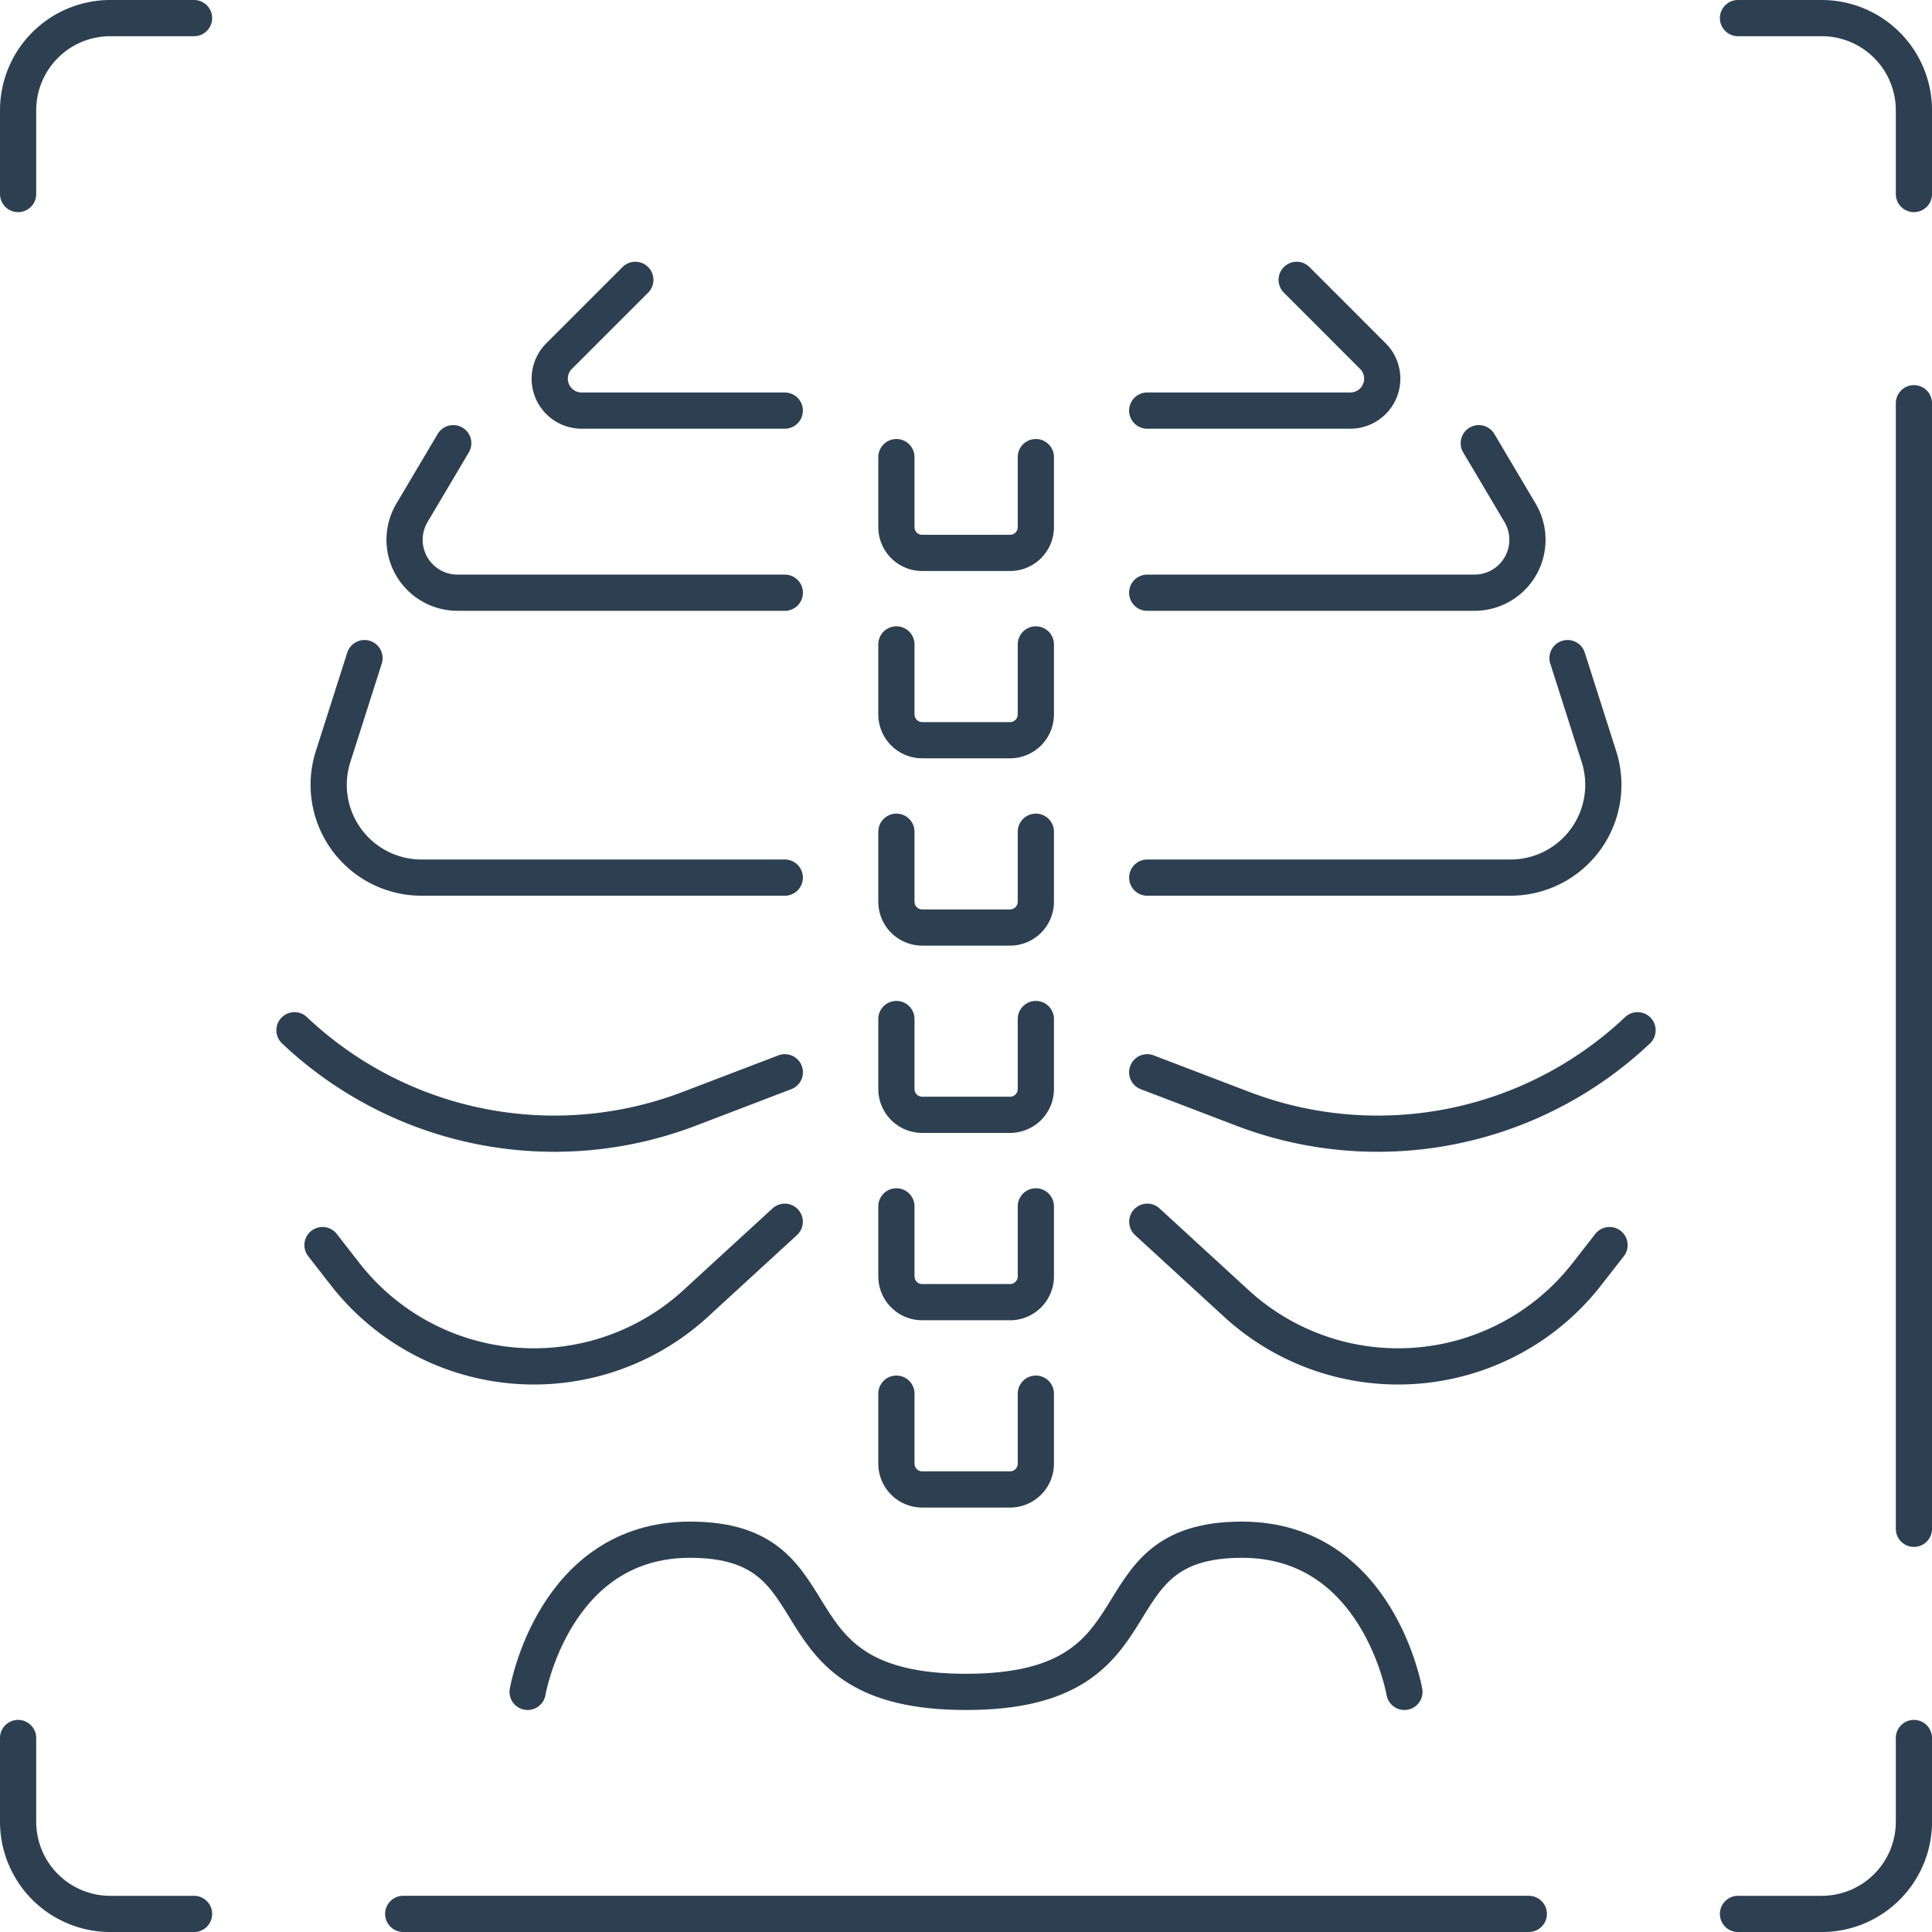
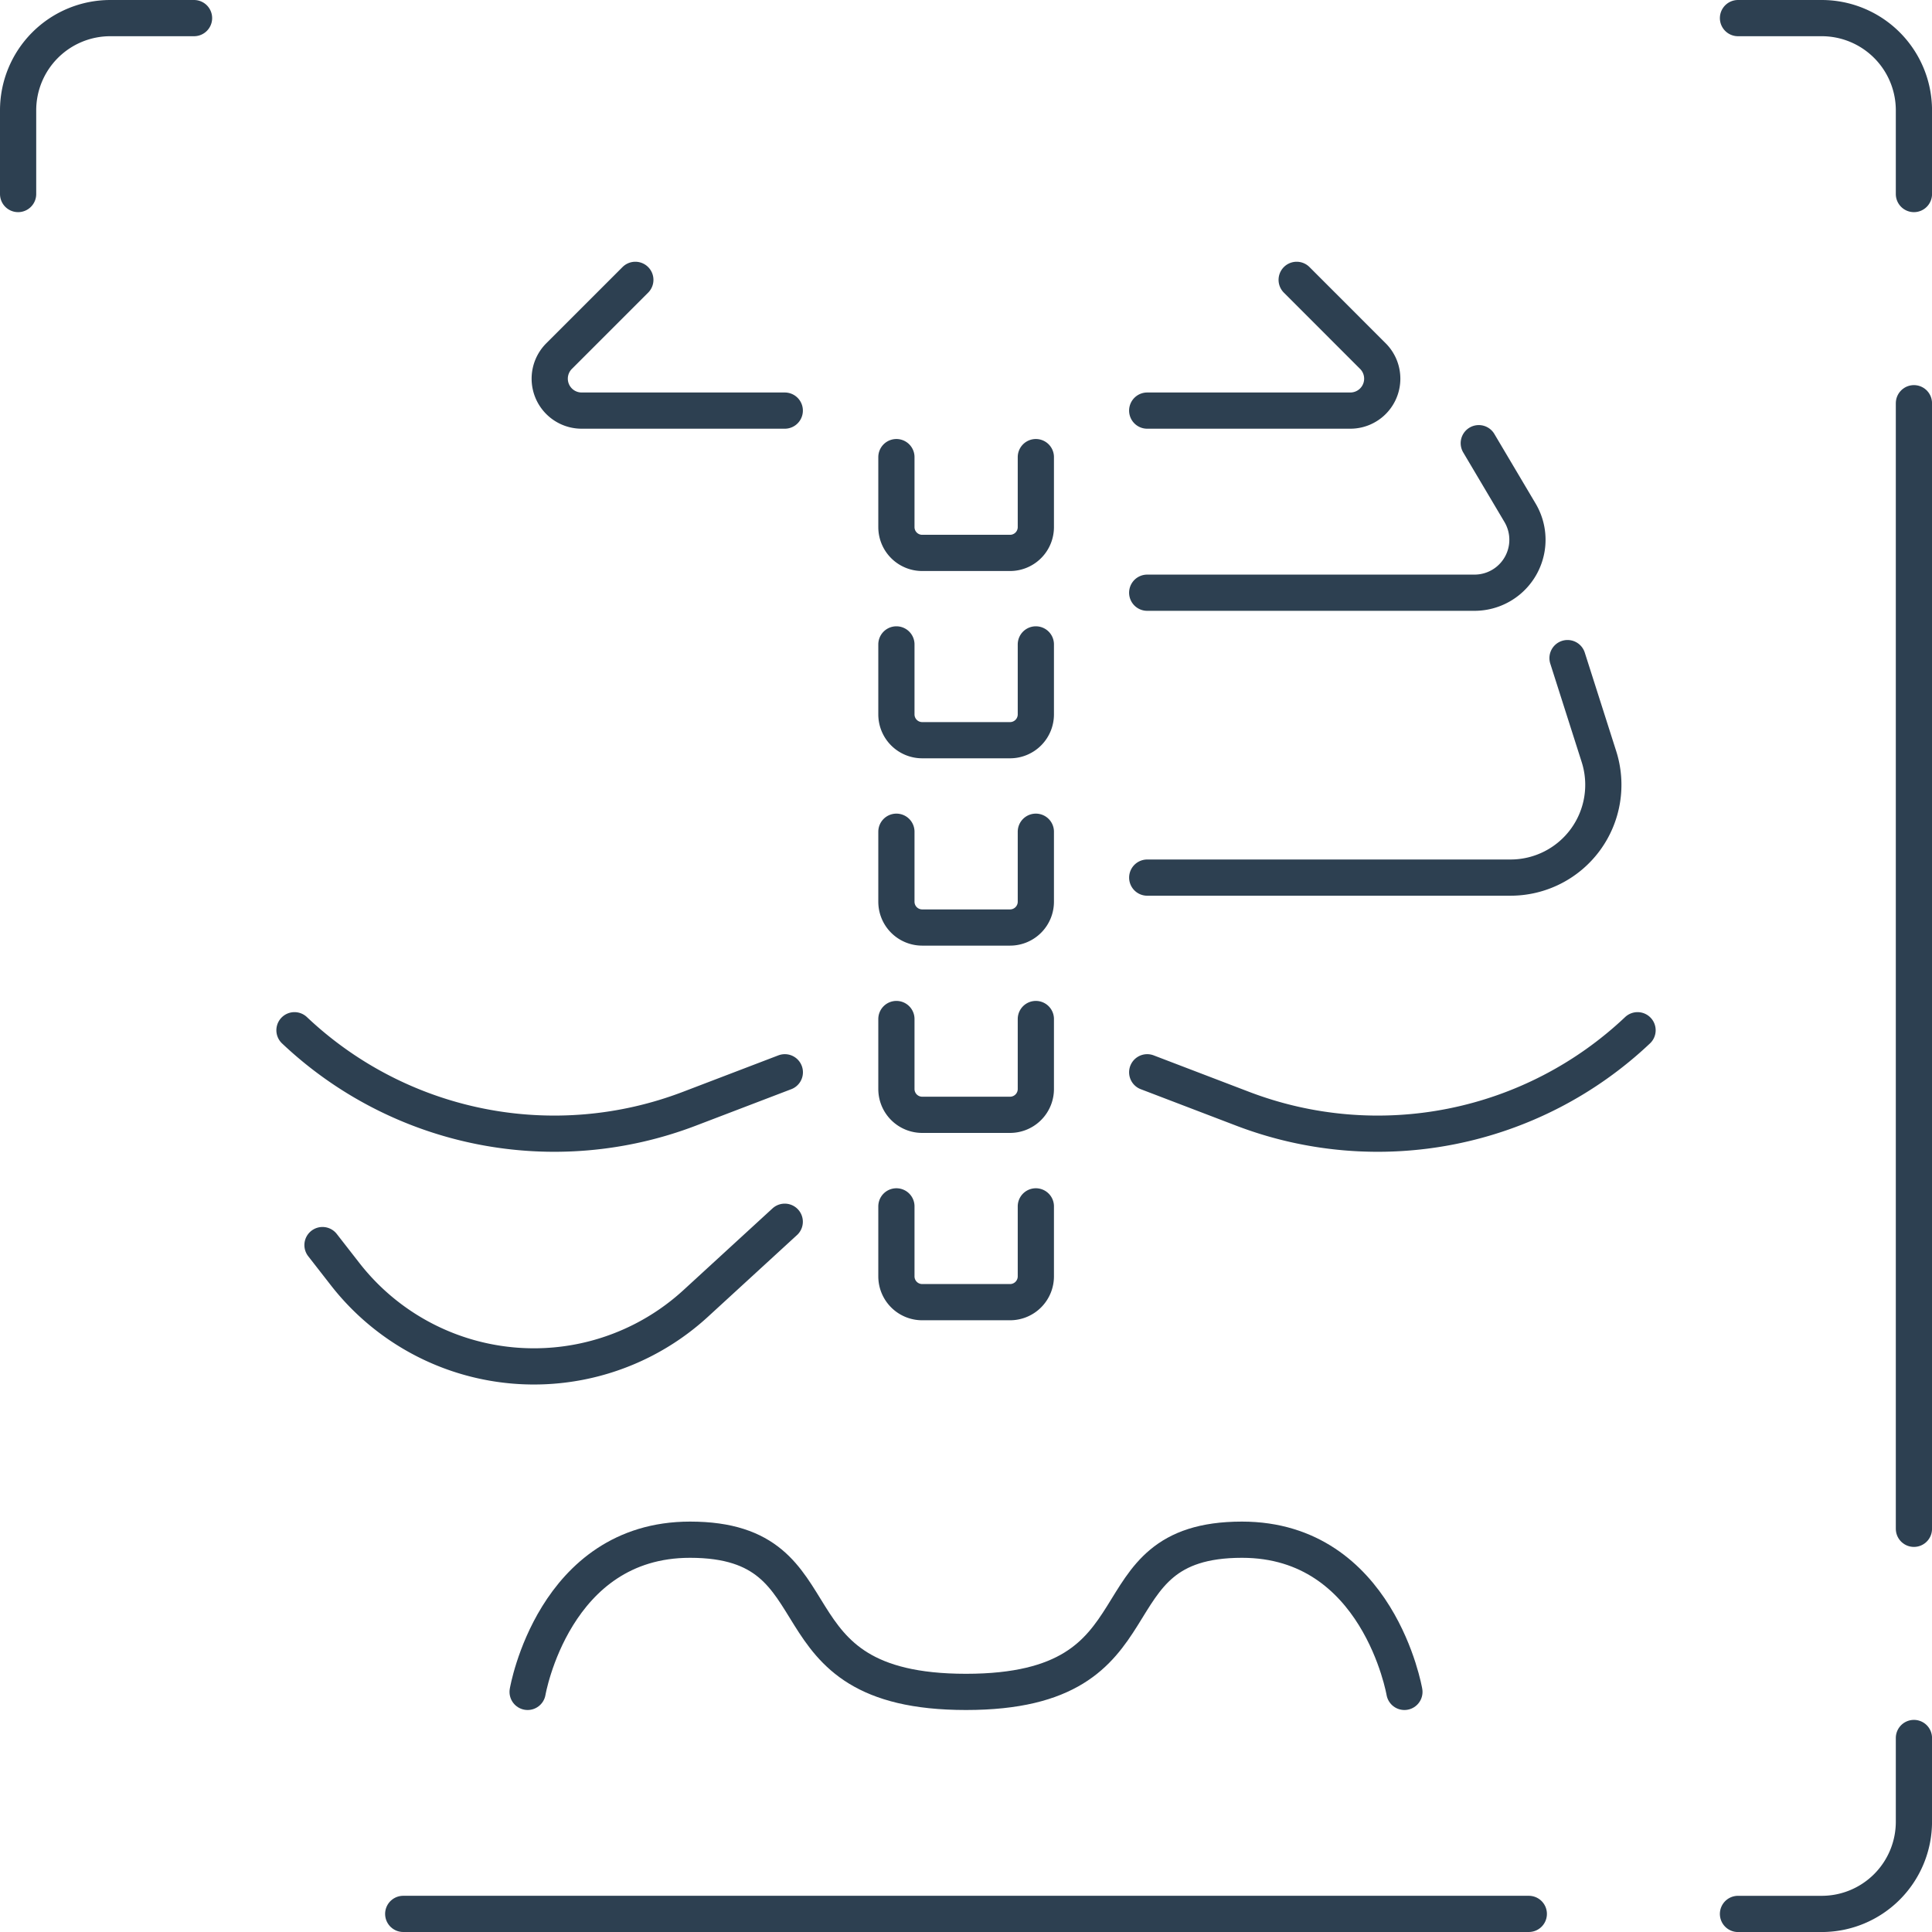
<svg xmlns="http://www.w3.org/2000/svg" width="69.361" height="69.361" viewBox="0 0 69.361 69.361">
  <g id="Gruppe_16" data-name="Gruppe 16" transform="translate(-614.609 -2633.041)">
    <path id="Pfad_18" data-name="Pfad 18" d="M65.027,58.711v3.005a3.311,3.311,0,0,1-3.311,3.311H58.711" transform="translate(618.294 2636.726)" fill="none" stroke="#2d4051" stroke-linecap="round" stroke-linejoin="round" stroke-width="1.3" />
    <line id="Linie_6" data-name="Linie 6" x2="40.41" transform="translate(629.085 2701.752)" fill="none" stroke="#2d4051" stroke-linecap="round" stroke-linejoin="round" stroke-width="1.3" />
    <line id="Linie_8" data-name="Linie 8" y1="40.41" transform="translate(683.321 2647.517)" fill="none" stroke="#2d4051" stroke-linecap="round" stroke-linejoin="round" stroke-width="1.3" />
    <path id="Pfad_19" data-name="Pfad 19" d="M58.711.65h3.005a3.311,3.311,0,0,1,3.311,3.311V6.966" transform="translate(618.294 2633.041)" fill="none" stroke="#2d4051" stroke-linecap="round" stroke-linejoin="round" stroke-width="1.3" />
-     <path id="Pfad_20" data-name="Pfad 20" d="M6.966,65.027H3.961A3.311,3.311,0,0,1,.65,61.716V58.711" transform="translate(614.609 2636.726)" fill="none" stroke="#2d4051" stroke-linecap="round" stroke-linejoin="round" stroke-width="1.3" />
    <path id="Pfad_21" data-name="Pfad 21" d="M.65,6.966V3.961A3.311,3.311,0,0,1,3.961.65H6.966" transform="translate(614.609 2633.041)" fill="none" stroke="#2d4051" stroke-linecap="round" stroke-linejoin="round" stroke-width="1.3" />
    <path id="Pfad_22" data-name="Pfad 22" d="M30.3,15.47v2.513a.926.926,0,0,0,.926.926H34.38a.926.926,0,0,0,.926-.926V15.47" transform="translate(616.491 2633.982)" fill="none" stroke="#2d4051" stroke-linecap="round" stroke-linejoin="round" stroke-width="1.3" />
    <path id="Pfad_23" data-name="Pfad 23" d="M30.3,21.793v2.513a.926.926,0,0,0,.926.926H34.38a.926.926,0,0,0,.926-.926V21.793" transform="translate(616.491 2634.383)" fill="none" stroke="#2d4051" stroke-linecap="round" stroke-linejoin="round" stroke-width="1.3" />
    <path id="Pfad_24" data-name="Pfad 24" d="M30.3,28.117V30.63a.926.926,0,0,0,.926.926H34.38a.926.926,0,0,0,.926-.926V28.117" transform="translate(616.491 2634.784)" fill="none" stroke="#2d4051" stroke-linecap="round" stroke-linejoin="round" stroke-width="1.3" />
    <path id="Pfad_25" data-name="Pfad 25" d="M30.3,34.44v2.513a.926.926,0,0,0,.926.926H34.38a.926.926,0,0,0,.926-.926V34.44" transform="translate(616.491 2635.185)" fill="none" stroke="#2d4051" stroke-linecap="round" stroke-linejoin="round" stroke-width="1.3" />
    <path id="Pfad_26" data-name="Pfad 26" d="M30.3,40.764v2.513a.926.926,0,0,0,.926.926H34.38a.926.926,0,0,0,.926-.926V40.764" transform="translate(616.491 2635.587)" fill="none" stroke="#2d4051" stroke-linecap="round" stroke-linejoin="round" stroke-width="1.3" />
-     <path id="Pfad_27" data-name="Pfad 27" d="M30.3,47.087V49.6a.926.926,0,0,0,.926.926H34.38a.926.926,0,0,0,.926-.926V47.087" transform="translate(616.491 2635.988)" fill="none" stroke="#2d4051" stroke-linecap="round" stroke-linejoin="round" stroke-width="1.3" />
    <path id="Pfad_28" data-name="Pfad 28" d="M21.67,9.486l-2.737,2.737a1.146,1.146,0,0,0,.811,1.957h7.291" transform="translate(615.748 2633.602)" fill="none" stroke="#2d4051" stroke-linecap="round" stroke-linejoin="round" stroke-width="1.3" />
-     <path id="Pfad_29" data-name="Pfad 29" d="M15.444,15l-1.482,2.5a1.9,1.9,0,0,0,1.632,2.868H27.348" transform="translate(615.437 2633.952)" fill="none" stroke="#2d4051" stroke-linecap="round" stroke-linejoin="round" stroke-width="1.3" />
-     <path id="Pfad_30" data-name="Pfad 30" d="M12.42,22.256l-1.128,3.536a3.331,3.331,0,0,0,3.173,4.344H27.509" transform="translate(615.275 2634.412)" fill="none" stroke="#2d4051" stroke-linecap="round" stroke-linejoin="round" stroke-width="1.3" />
    <path id="Pfad_31" data-name="Pfad 31" d="M9.979,34.819h0a13.576,13.576,0,0,0,14.179,2.818l3.425-1.309" transform="translate(615.202 2635.209)" fill="none" stroke="#2d4051" stroke-linecap="round" stroke-linejoin="round" stroke-width="1.3" />
    <path id="Pfad_32" data-name="Pfad 32" d="M10.925,42.121l.818,1.05A8.591,8.591,0,0,0,24.32,44.219l3.2-2.936" transform="translate(615.262 2635.62)" fill="none" stroke="#2d4051" stroke-linecap="round" stroke-linejoin="round" stroke-width="1.3" />
    <path id="Pfad_33" data-name="Pfad 33" d="M56.371,34.819h0a13.576,13.576,0,0,1-14.179,2.818l-3.425-1.309" transform="translate(617.028 2635.209)" fill="none" stroke="#2d4051" stroke-linecap="round" stroke-linejoin="round" stroke-width="1.3" />
-     <path id="Pfad_34" data-name="Pfad 34" d="M55.365,42.121l-.819,1.05A8.59,8.59,0,0,1,41.97,44.219l-3.2-2.936" transform="translate(617.028 2635.62)" fill="none" stroke="#2d4051" stroke-linecap="round" stroke-linejoin="round" stroke-width="1.3" />
    <path id="Pfad_35" data-name="Pfad 35" d="M44.133,9.486l2.736,2.737a1.146,1.146,0,0,1-.811,1.957H38.767" transform="translate(617.028 2633.602)" fill="none" stroke="#2d4051" stroke-linecap="round" stroke-linejoin="round" stroke-width="1.3" />
    <path id="Pfad_36" data-name="Pfad 36" d="M50.671,15l1.482,2.5a1.9,1.9,0,0,1-1.632,2.868H38.767" transform="translate(617.028 2633.952)" fill="none" stroke="#2d4051" stroke-linecap="round" stroke-linejoin="round" stroke-width="1.3" />
    <path id="Pfad_37" data-name="Pfad 37" d="M53.857,22.256l1.128,3.536a3.331,3.331,0,0,1-3.173,4.344H38.768" transform="translate(617.028 2634.412)" fill="none" stroke="#2d4051" stroke-linecap="round" stroke-linejoin="round" stroke-width="1.3" />
    <path id="Pfad_38" data-name="Pfad 38" d="M49.328,57.481s-.935-5.464-5.831-5.464c-5.605,0-2.548,5.464-9.908,5.464s-4.3-5.464-9.908-5.464c-4.9,0-5.831,5.464-5.831,5.464" transform="translate(615.701 2636.301)" fill="none" stroke="#2d4051" stroke-linecap="round" stroke-linejoin="round" stroke-width="1.3" />
  </g>
</svg>